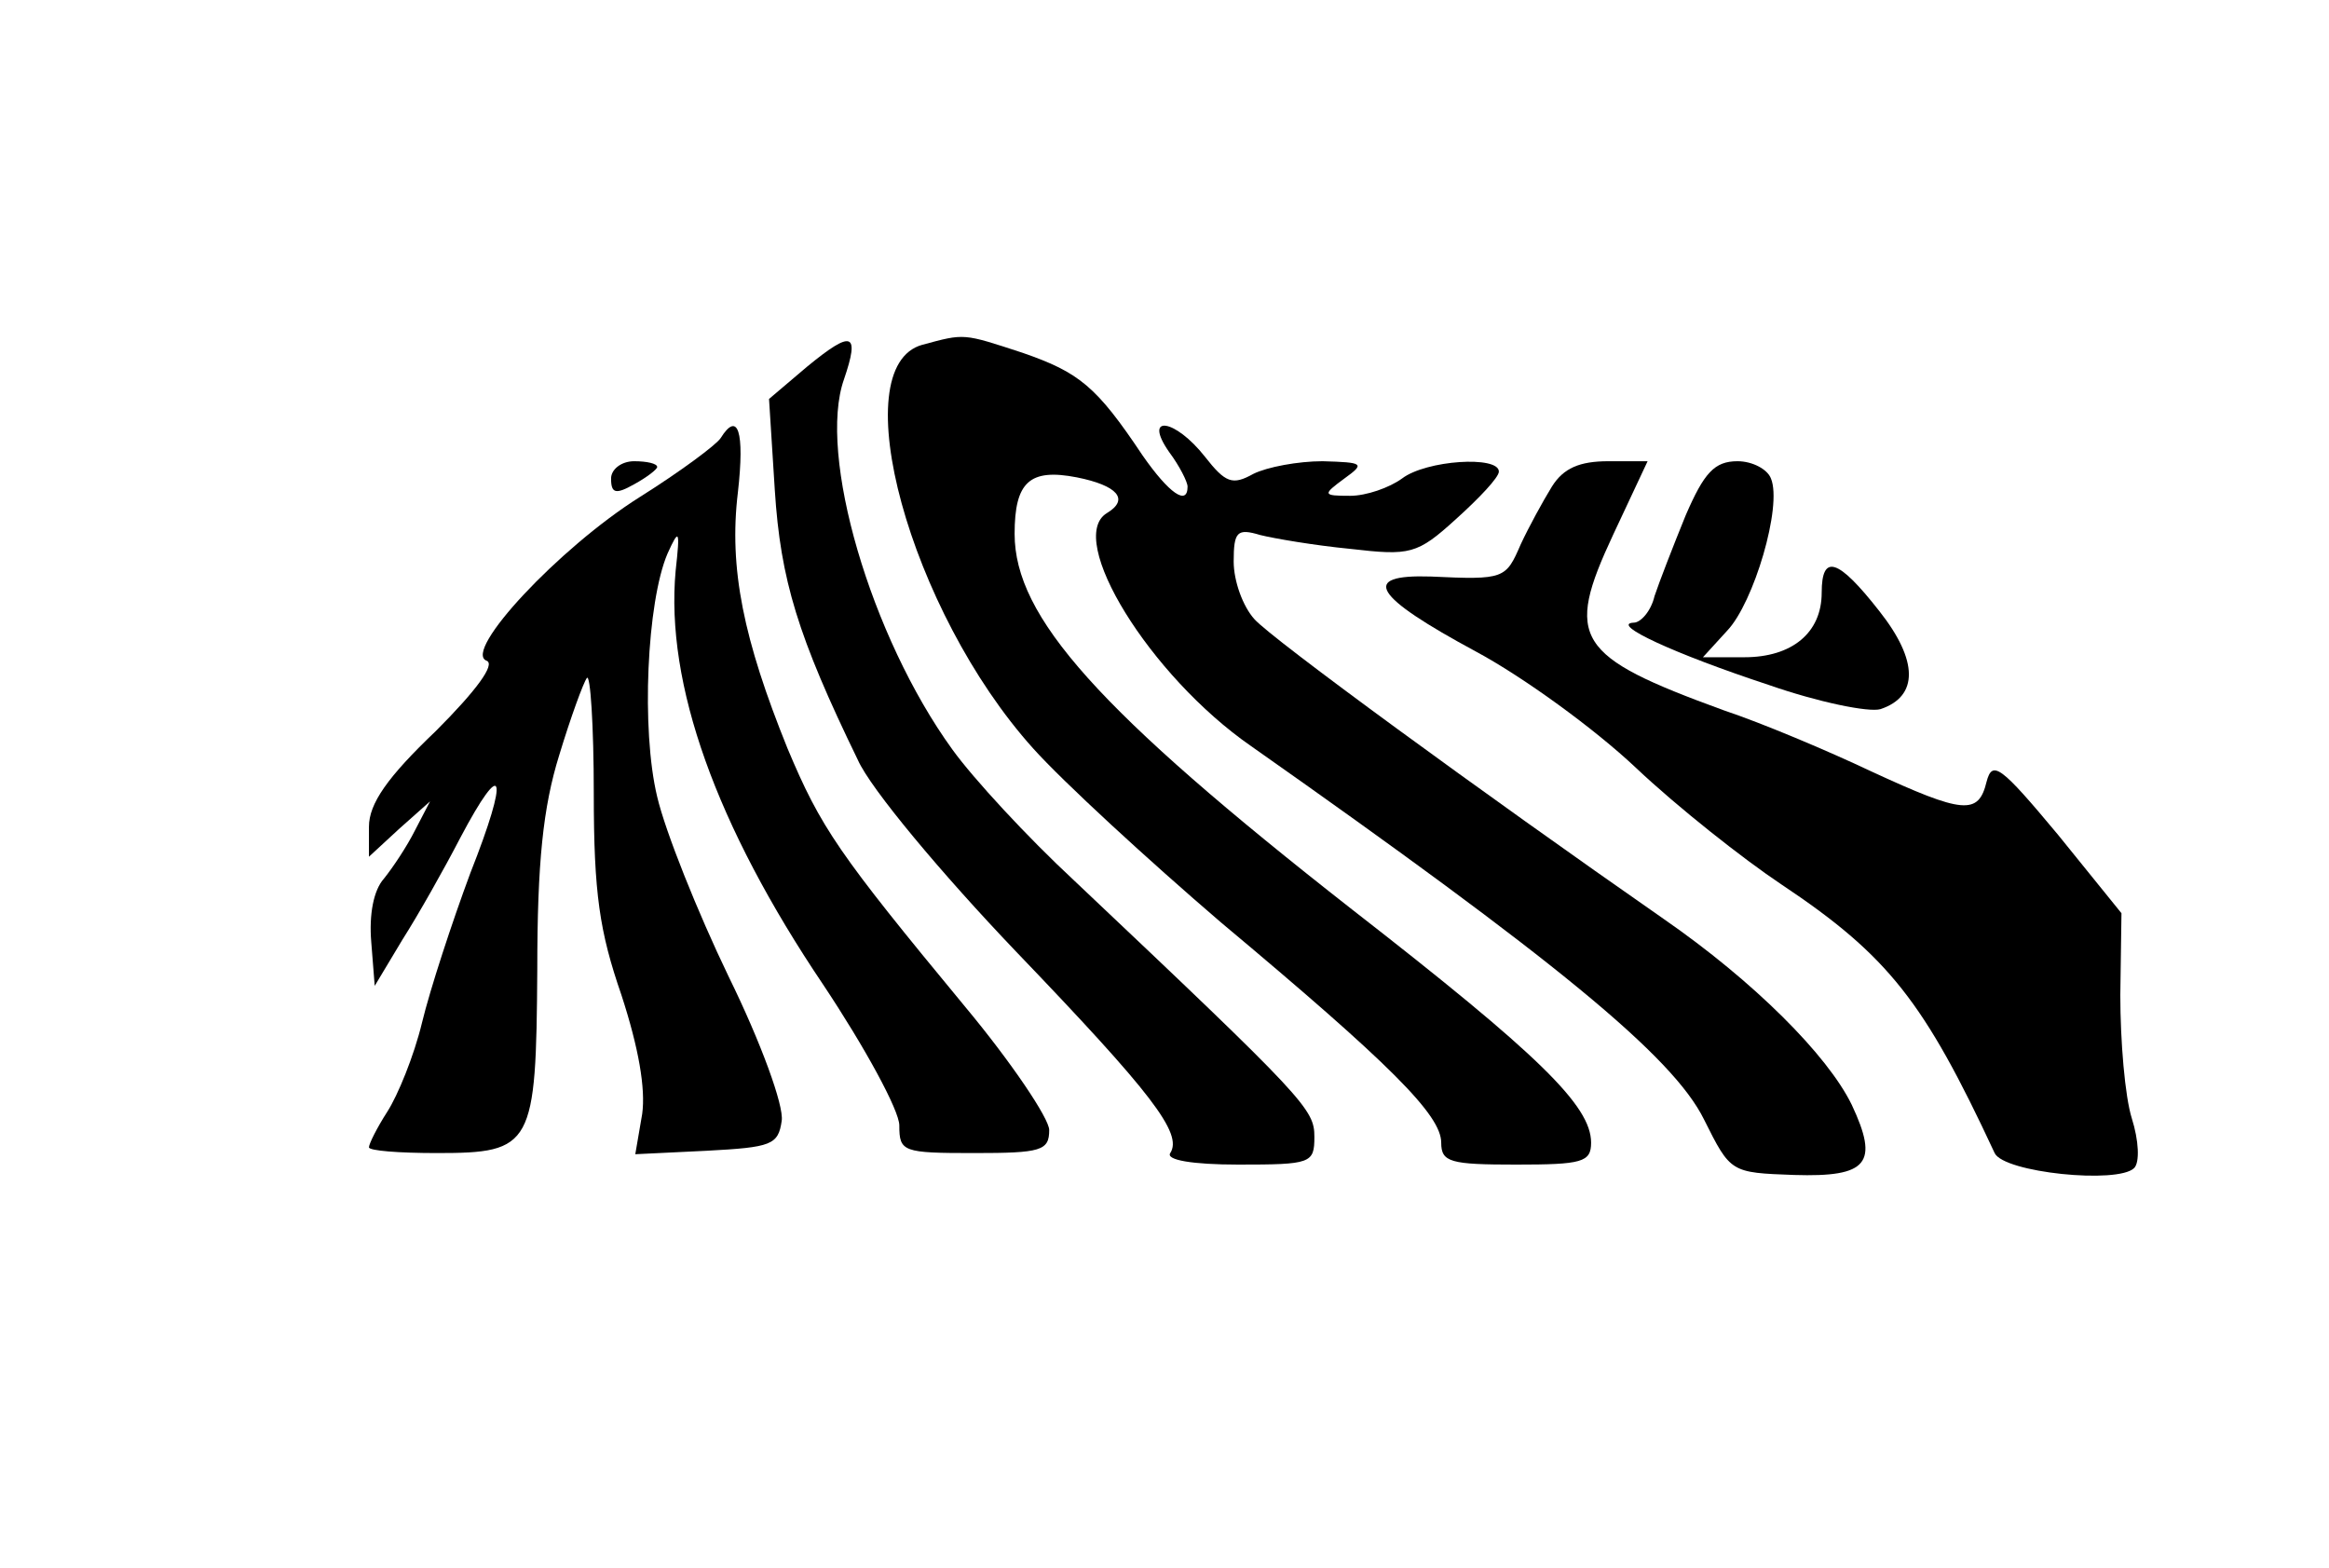
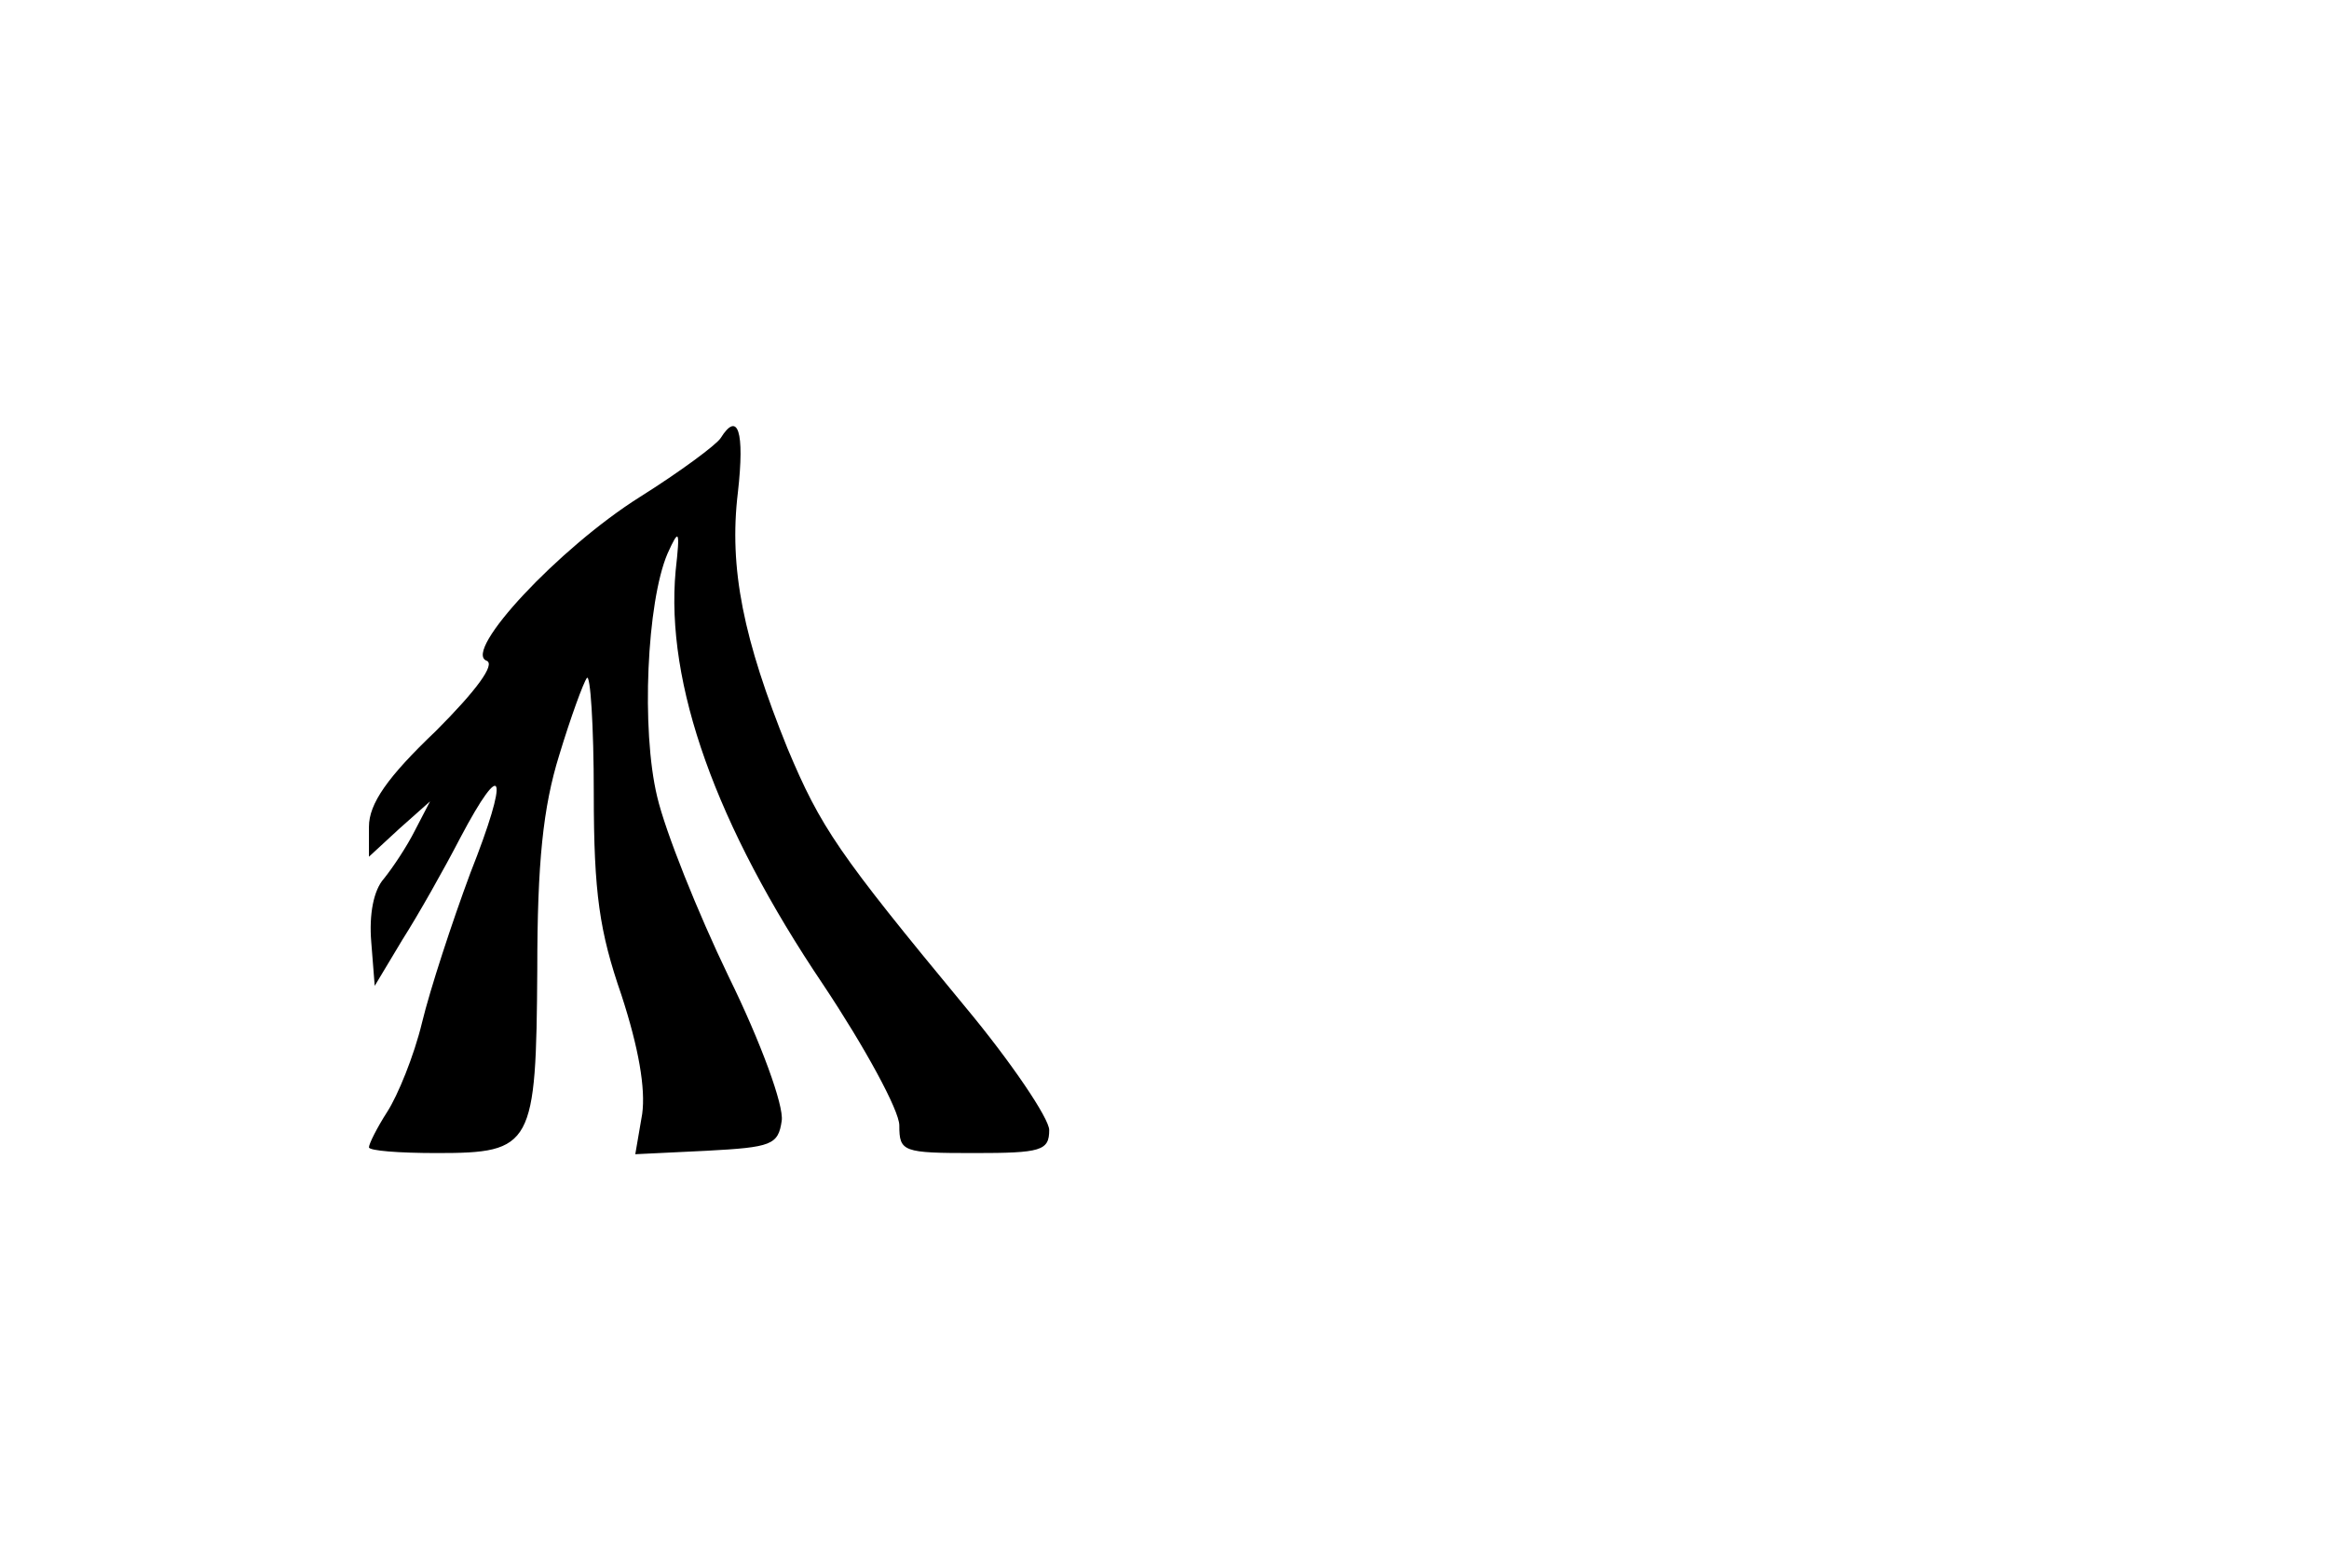
<svg xmlns="http://www.w3.org/2000/svg" version="1.0" width="202pt" height="136pt" viewBox="0 0 202 136" preserveAspectRatio="xMidYMid meet">
  <g transform="translate(0,136) scale(0.1,-0.1)" fill="#000000" stroke="none">
-     <path d="M700 1042 l-33 -28 5 -79 c5 -78 20 -127 72 -234 11 -25 73 -99 137 -166 118 -123 145 -158 134 -175 -4 -6 19 -10 59 -10 63 0 66 1 66 24 0 24 -7 32 -208 222 -41 38 -88 89 -106 114 -71 98 -117 256 -94 321 14 41 7 43 -32 11z" />
-     <path d="M800 1061 c-69 -19 -11 -231 96 -350 26 -29 100 -97 163 -151 147 -123 191 -167 191 -191 0 -17 8 -19 65 -19 57 0 65 2 65 19 0 32 -45 76 -207 202 -221 173 -293 254 -293 326 0 45 13 57 54 49 35 -7 46 -19 26 -31 -36 -22 37 -141 125 -202 263 -185 366 -269 393 -324 23 -46 23 -46 78 -48 64 -2 74 10 50 61 -21 43 -85 107 -163 161 -158 110 -340 243 -355 260 -10 11 -18 33 -18 50 0 26 3 29 23 23 12 -3 47 -9 78 -12 52 -6 58 -5 92 26 20 18 37 36 37 41 0 14 -63 10 -84 -6 -11 -8 -31 -15 -45 -15 -24 0 -24 1 -5 15 18 13 17 14 -19 15 -21 0 -48 -5 -60 -11 -18 -10 -24 -8 -42 15 -26 33 -54 37 -31 4 9 -12 16 -26 16 -30 0 -17 -16 -6 -39 27 -40 60 -55 72 -104 89 -52 17 -50 17 -87 7z" />
    <path d="M625 980 c-4 -6 -35 -29 -70 -51 -70 -44 -154 -134 -133 -142 8 -3 -9 -26 -44 -61 -42 -40 -58 -63 -58 -83 l0 -26 26 24 27 24 -13 -25 c-7 -14 -19 -32 -27 -42 -9 -10 -13 -31 -11 -55 l3 -38 24 40 c14 22 36 61 50 88 38 72 43 56 9 -30 -16 -43 -35 -101 -42 -130 -7 -29 -21 -63 -30 -77 -9 -14 -16 -28 -16 -31 0 -3 26 -5 59 -5 83 0 86 6 87 159 0 93 5 141 19 186 10 33 21 63 24 67 3 4 6 -41 6 -100 0 -87 5 -120 24 -175 15 -46 21 -81 18 -103 l-6 -35 62 3 c56 3 62 5 65 26 2 13 -18 68 -46 125 -27 56 -55 126 -62 156 -14 58 -9 169 9 211 10 22 11 21 7 -15 -9 -98 35 -221 128 -359 36 -54 66 -109 66 -122 0 -23 3 -24 65 -24 58 0 65 2 65 20 0 10 -33 59 -73 107 -110 133 -125 155 -154 224 -38 94 -51 156 -43 222 6 53 0 71 -15 47z" />
-     <path d="M530 945 c0 -13 4 -14 20 -5 11 6 20 13 20 15 0 3 -9 5 -20 5 -11 0 -20 -7 -20 -15z" />
-     <path d="M1346 938 c-8 -13 -20 -35 -27 -50 -13 -30 -14 -31 -78 -28 -62 2 -50 -17 39 -65 41 -22 103 -67 139 -101 36 -34 93 -79 126 -101 93 -62 124 -102 185 -233 8 -17 107 -27 121 -13 5 5 4 24 -2 43 -6 19 -10 67 -10 107 l1 71 -55 68 c-50 60 -57 65 -62 46 -7 -29 -20 -28 -100 9 -38 18 -95 42 -128 53 -129 47 -138 62 -96 152 l30 64 -34 0 c-25 0 -39 -6 -49 -22z" />
-     <path d="M1462 913 c-11 -27 -23 -58 -27 -70 -3 -13 -12 -23 -18 -23 -21 -1 35 -27 117 -54 43 -15 87 -24 97 -21 33 11 33 42 -1 85 -36 46 -50 50 -50 16 0 -35 -26 -56 -67 -56 l-36 0 21 23 c23 24 48 108 38 132 -3 8 -16 15 -29 15 -20 0 -29 -10 -45 -47z" />
  </g>
</svg>